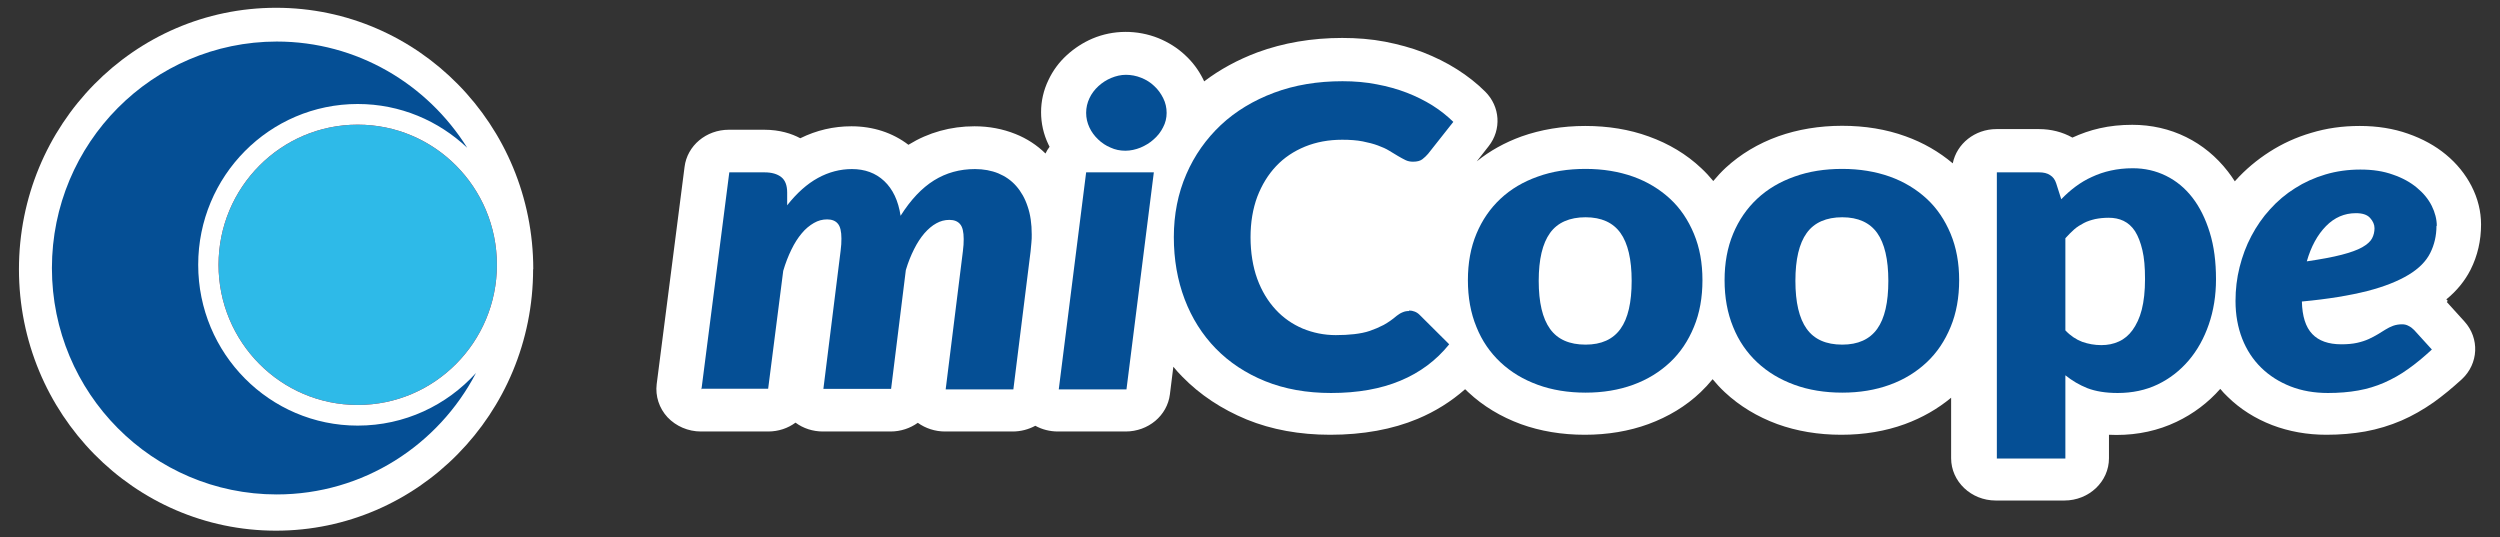
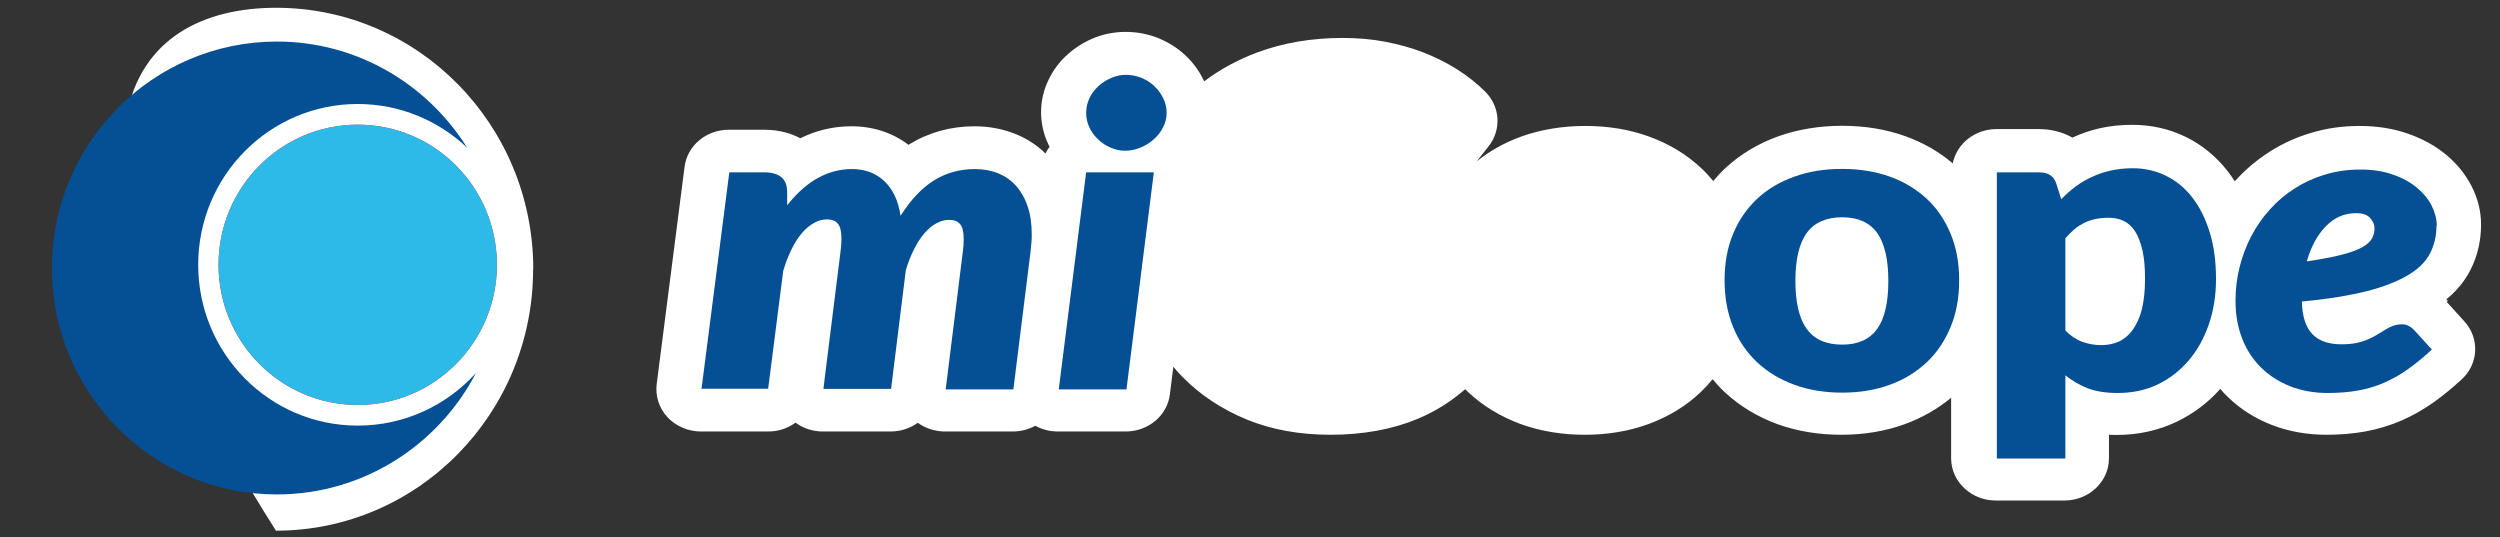
<svg xmlns="http://www.w3.org/2000/svg" width="107" height="23" viewBox="0 0 107 23" fill="none">
  <rect x="0" y="0" width="107" height="23" fill="#333333" stroke="none" />
-   <path d="M22.817 11.523C22.817 17.704 17.887 22.713 11.811 22.713C5.734 22.713 0.811 17.704 0.811 11.523C0.811 5.342 5.734 0.333 11.817 0.333C17.901 0.333 22.824 5.342 22.824 11.523H22.817Z" fill="white" />
+   <path d="M22.817 11.523C22.817 17.704 17.887 22.713 11.811 22.713C0.811 5.342 5.734 0.333 11.817 0.333C17.901 0.333 22.824 5.342 22.824 11.523H22.817Z" fill="white" />
  <path d="M15.31 5.335C12.022 5.335 9.353 8.022 9.353 11.334C9.353 14.645 12.022 17.332 15.31 17.332C18.599 17.332 21.268 14.645 21.268 11.334C21.268 8.022 18.606 5.335 15.31 5.335Z" fill="#DE2421" />
  <path d="M15.31 5.335C12.022 5.335 9.353 8.022 9.353 11.334C9.353 14.645 12.022 17.332 15.31 17.332C18.599 17.332 21.268 14.645 21.268 11.334C21.268 8.022 18.606 5.335 15.31 5.335Z" fill="#2EBAE8" />
  <path d="M15.31 18.216C11.541 18.216 8.483 15.136 8.483 11.333C8.483 7.531 11.541 4.451 15.31 4.451C17.13 4.451 18.77 5.167 19.996 6.324C18.289 3.595 15.277 1.778 11.844 1.778C6.532 1.785 2.222 6.121 2.222 11.474C2.222 16.827 6.532 21.162 11.844 21.162C15.548 21.162 18.764 19.05 20.372 15.964C19.12 17.346 17.321 18.216 15.31 18.216Z" fill="#054F95" />
  <path d="M104.765 12.877C104.765 12.877 104.737 12.849 104.723 12.835C104.723 12.828 104.709 12.821 104.702 12.814C105.158 12.442 105.501 12.014 105.74 11.544C106.042 10.947 106.189 10.295 106.189 9.608C106.189 9.053 106.056 8.499 105.782 7.966C105.522 7.461 105.158 7.005 104.681 6.612C104.232 6.24 103.684 5.938 103.06 5.721C102.443 5.503 101.748 5.391 100.997 5.391C100.247 5.391 99.573 5.489 98.921 5.686C98.275 5.875 97.679 6.149 97.132 6.5C96.599 6.843 96.108 7.25 95.68 7.727C95.673 7.734 95.659 7.748 95.652 7.762C95.56 7.615 95.455 7.475 95.35 7.335C94.859 6.703 94.263 6.212 93.568 5.868C92.859 5.518 92.081 5.342 91.26 5.342C90.769 5.342 90.299 5.391 89.871 5.489C89.457 5.581 89.064 5.721 88.699 5.889C88.278 5.651 87.787 5.525 87.268 5.525H85.451C84.518 5.525 83.746 6.156 83.578 6.991C82.996 6.5 82.322 6.107 81.557 5.833C80.73 5.532 79.818 5.384 78.842 5.384C77.867 5.384 76.941 5.539 76.113 5.833C75.251 6.142 74.493 6.598 73.861 7.18C73.672 7.356 73.497 7.545 73.328 7.748C73.167 7.552 72.999 7.37 72.809 7.194C72.185 6.605 71.427 6.149 70.564 5.84C69.736 5.539 68.824 5.391 67.849 5.391C66.874 5.391 65.948 5.546 65.12 5.84C64.404 6.1 63.759 6.458 63.205 6.907L63.717 6.254C64.271 5.546 64.208 4.563 63.57 3.925C63.219 3.574 62.812 3.252 62.356 2.964C61.914 2.683 61.43 2.445 60.911 2.241C60.406 2.045 59.858 1.898 59.283 1.785C58.701 1.673 58.084 1.624 57.445 1.624C56.14 1.624 54.927 1.834 53.818 2.241C52.976 2.557 52.212 2.971 51.538 3.483C51.524 3.455 51.51 3.42 51.496 3.392C51.3 2.999 51.04 2.648 50.717 2.354C50.388 2.045 50.002 1.806 49.574 1.631C48.676 1.273 47.645 1.273 46.754 1.652C46.347 1.827 45.982 2.066 45.659 2.361C45.329 2.662 45.063 3.02 44.873 3.427C44.663 3.862 44.558 4.325 44.558 4.802C44.558 5.279 44.663 5.749 44.873 6.184C44.887 6.219 44.908 6.247 44.922 6.282C44.852 6.373 44.796 6.465 44.747 6.57C44.382 6.212 43.954 5.931 43.463 5.735C42.923 5.518 42.334 5.405 41.709 5.405C40.685 5.405 39.738 5.672 38.903 6.184C38.903 6.184 38.889 6.191 38.882 6.198C38.202 5.679 37.367 5.405 36.441 5.405C35.676 5.405 34.947 5.574 34.252 5.917C33.887 5.721 33.375 5.553 32.709 5.553H31.193C30.225 5.553 29.411 6.233 29.299 7.145L28.106 16.441C28.043 16.953 28.212 17.472 28.569 17.858C28.934 18.244 29.453 18.468 30 18.468H32.877C33.319 18.468 33.726 18.328 34.048 18.089C34.378 18.335 34.792 18.468 35.22 18.468H38.117C38.552 18.468 38.959 18.328 39.282 18.096C39.612 18.335 40.026 18.468 40.447 18.468H43.344C43.695 18.468 44.025 18.377 44.312 18.223C44.6 18.384 44.937 18.468 45.28 18.468H48.178C49.146 18.468 49.96 17.788 50.072 16.876L50.219 15.697C50.339 15.844 50.465 15.985 50.598 16.118C51.356 16.897 52.289 17.514 53.362 17.956C54.428 18.391 55.628 18.608 56.933 18.608C58.336 18.608 59.599 18.377 60.672 17.928C61.43 17.612 62.111 17.184 62.707 16.658C62.756 16.7 62.798 16.749 62.847 16.791C63.478 17.381 64.236 17.837 65.092 18.152C65.927 18.454 66.846 18.608 67.828 18.608C68.81 18.608 69.722 18.454 70.55 18.152C71.406 17.837 72.164 17.381 72.788 16.784C72.971 16.609 73.139 16.427 73.3 16.23C73.462 16.427 73.637 16.616 73.826 16.791C74.458 17.381 75.215 17.837 76.071 18.152C76.906 18.454 77.825 18.608 78.807 18.608C79.79 18.608 80.701 18.454 81.529 18.152C82.273 17.879 82.933 17.5 83.508 17.023V19.612C83.508 20.608 84.364 21.422 85.416 21.422H88.355C89.408 21.422 90.264 20.615 90.264 19.612V18.608C90.369 18.608 90.481 18.616 90.586 18.616C91.512 18.616 92.375 18.426 93.154 18.054C93.877 17.71 94.508 17.233 95.027 16.644C95.125 16.763 95.231 16.876 95.343 16.981C95.876 17.507 96.522 17.914 97.251 18.195C97.967 18.468 98.745 18.608 99.573 18.608C100.156 18.608 100.717 18.559 101.229 18.468C101.769 18.37 102.295 18.209 102.786 17.998C103.256 17.795 103.719 17.528 104.161 17.219C104.554 16.939 104.961 16.602 105.368 16.23C106.084 15.564 106.133 14.483 105.48 13.761L104.723 12.926L104.765 12.877Z" fill="white" />
  <path d="M30.022 16.665L31.214 7.377H32.73C33.031 7.377 33.27 7.447 33.438 7.58C33.606 7.713 33.691 7.931 33.691 8.24V8.787C34.105 8.261 34.547 7.868 35.01 7.615C35.473 7.363 35.957 7.236 36.462 7.236C37.016 7.236 37.479 7.405 37.844 7.748C38.209 8.092 38.447 8.583 38.545 9.236C38.98 8.548 39.457 8.043 39.977 7.72C40.496 7.398 41.078 7.236 41.73 7.236C42.095 7.236 42.432 7.299 42.727 7.419C43.028 7.545 43.281 7.72 43.491 7.959C43.702 8.197 43.87 8.492 43.982 8.836C44.102 9.18 44.158 9.579 44.158 10.036C44.158 10.148 44.158 10.267 44.144 10.386C44.137 10.506 44.123 10.632 44.109 10.758L43.372 16.665H40.475L41.211 10.758C41.225 10.66 41.232 10.562 41.239 10.477C41.239 10.393 41.246 10.316 41.246 10.232C41.246 9.93 41.197 9.713 41.092 9.594C40.994 9.474 40.84 9.411 40.636 9.411C40.433 9.411 40.25 9.46 40.075 9.558C39.892 9.657 39.724 9.804 39.563 9.986C39.401 10.176 39.254 10.4 39.121 10.667C38.987 10.934 38.868 11.228 38.77 11.558L38.139 16.644H35.241L35.978 10.737C35.992 10.639 35.999 10.541 36.006 10.456C36.006 10.372 36.013 10.295 36.013 10.211C36.013 9.909 35.964 9.692 35.858 9.572C35.76 9.453 35.606 9.39 35.403 9.39C35.199 9.39 35.017 9.439 34.834 9.544C34.652 9.65 34.476 9.79 34.315 9.986C34.154 10.176 34.006 10.407 33.873 10.681C33.74 10.954 33.62 11.256 33.522 11.593L32.877 16.637H30L30.022 16.665Z" fill="#054F95" />
  <path d="M49.384 7.377L48.213 16.665H45.315L46.487 7.377H49.384ZM49.932 4.83C49.932 5.047 49.883 5.258 49.777 5.454C49.679 5.651 49.546 5.819 49.377 5.966C49.216 6.114 49.027 6.226 48.816 6.317C48.606 6.401 48.388 6.451 48.164 6.451C47.939 6.451 47.729 6.408 47.532 6.317C47.329 6.233 47.153 6.114 46.999 5.966C46.845 5.819 46.718 5.651 46.627 5.454C46.536 5.258 46.487 5.054 46.487 4.83C46.487 4.605 46.536 4.402 46.627 4.206C46.718 4.009 46.852 3.834 47.013 3.686C47.175 3.539 47.357 3.42 47.56 3.336C47.764 3.252 47.974 3.202 48.192 3.202C48.409 3.202 48.634 3.244 48.844 3.329C49.055 3.413 49.237 3.525 49.398 3.679C49.56 3.827 49.686 4.002 49.784 4.199C49.883 4.395 49.932 4.605 49.932 4.837V4.83Z" fill="#054F95" />
-   <path d="M60.315 13.291C60.392 13.291 60.469 13.305 60.539 13.333C60.616 13.361 60.686 13.403 60.757 13.473L62.026 14.736C61.472 15.424 60.778 15.943 59.936 16.294C59.101 16.644 58.112 16.82 56.968 16.82C55.923 16.82 54.983 16.651 54.148 16.314C53.32 15.978 52.611 15.508 52.036 14.918C51.461 14.329 51.012 13.62 50.703 12.807C50.395 11.993 50.24 11.109 50.24 10.148C50.24 9.187 50.416 8.282 50.773 7.461C51.124 6.647 51.622 5.946 52.254 5.349C52.885 4.76 53.65 4.297 54.534 3.967C55.418 3.637 56.393 3.476 57.459 3.476C57.978 3.476 58.462 3.518 58.925 3.609C59.381 3.694 59.809 3.813 60.209 3.967C60.609 4.122 60.974 4.304 61.311 4.514C61.647 4.725 61.942 4.963 62.202 5.216L61.121 6.584C61.051 6.668 60.967 6.745 60.876 6.816C60.785 6.886 60.651 6.921 60.476 6.921C60.364 6.921 60.251 6.9 60.153 6.851C60.055 6.801 59.943 6.745 59.83 6.675C59.718 6.605 59.592 6.535 59.459 6.451C59.325 6.367 59.164 6.296 58.974 6.226C58.785 6.156 58.568 6.1 58.322 6.051C58.069 6.002 57.782 5.981 57.445 5.981C56.863 5.981 56.337 6.079 55.853 6.275C55.376 6.472 54.962 6.745 54.618 7.11C54.274 7.475 54.008 7.91 53.811 8.422C53.622 8.934 53.523 9.509 53.523 10.155C53.523 10.8 53.622 11.418 53.811 11.937C54.001 12.456 54.267 12.891 54.597 13.249C54.927 13.607 55.312 13.873 55.754 14.062C56.196 14.245 56.673 14.343 57.172 14.343C57.459 14.343 57.726 14.329 57.964 14.301C58.203 14.273 58.427 14.231 58.631 14.161C58.834 14.091 59.031 14.006 59.22 13.908C59.41 13.803 59.592 13.677 59.781 13.515C59.858 13.459 59.936 13.403 60.027 13.368C60.118 13.326 60.209 13.312 60.3 13.312L60.315 13.291Z" fill="#054F95" />
-   <path d="M67.863 7.229C68.607 7.229 69.287 7.342 69.898 7.559C70.508 7.777 71.034 8.099 71.476 8.506C71.918 8.913 72.255 9.418 72.5 10.007C72.746 10.597 72.865 11.256 72.865 11.993C72.865 12.729 72.746 13.403 72.5 13.992C72.255 14.589 71.918 15.094 71.476 15.508C71.034 15.921 70.515 16.244 69.898 16.469C69.28 16.693 68.607 16.805 67.863 16.805C67.12 16.805 66.425 16.693 65.815 16.469C65.197 16.244 64.671 15.928 64.222 15.508C63.78 15.094 63.429 14.589 63.191 13.992C62.945 13.396 62.826 12.729 62.826 11.993C62.826 11.256 62.945 10.597 63.191 10.007C63.436 9.418 63.78 8.92 64.222 8.506C64.664 8.092 65.197 7.777 65.815 7.559C66.432 7.335 67.112 7.229 67.863 7.229ZM67.863 14.75C68.537 14.75 69.035 14.525 69.357 14.076C69.68 13.627 69.835 12.94 69.835 12.021C69.835 11.102 69.673 10.414 69.357 9.972C69.042 9.53 68.544 9.299 67.863 9.299C67.183 9.299 66.663 9.523 66.341 9.972C66.018 10.421 65.857 11.102 65.857 12.021C65.857 12.94 66.018 13.627 66.341 14.076C66.663 14.525 67.169 14.75 67.863 14.75Z" fill="#054F95" />
  <path d="M78.849 7.229C79.593 7.229 80.274 7.342 80.884 7.559C81.494 7.777 82.02 8.099 82.462 8.506C82.904 8.913 83.241 9.418 83.487 10.007C83.732 10.597 83.852 11.256 83.852 11.993C83.852 12.729 83.732 13.403 83.487 13.992C83.241 14.589 82.904 15.094 82.462 15.508C82.02 15.921 81.501 16.244 80.884 16.469C80.267 16.693 79.593 16.805 78.849 16.805C78.106 16.805 77.411 16.693 76.801 16.469C76.184 16.244 75.657 15.928 75.208 15.508C74.766 15.094 74.416 14.589 74.177 13.992C73.932 13.396 73.812 12.729 73.812 11.993C73.812 11.256 73.932 10.597 74.177 10.007C74.423 9.418 74.766 8.92 75.208 8.506C75.65 8.092 76.184 7.777 76.801 7.559C77.418 7.335 78.099 7.229 78.849 7.229ZM78.849 14.75C79.523 14.75 80.021 14.525 80.344 14.076C80.666 13.627 80.821 12.94 80.821 12.021C80.821 11.102 80.659 10.414 80.344 9.972C80.028 9.53 79.53 9.299 78.849 9.299C78.169 9.299 77.65 9.523 77.327 9.972C77.004 10.421 76.843 11.102 76.843 12.021C76.843 12.94 77.004 13.627 77.327 14.076C77.65 14.525 78.155 14.75 78.849 14.75Z" fill="#054F95" />
  <path d="M85.465 19.619V7.377H87.282C87.465 7.377 87.619 7.412 87.745 7.496C87.871 7.573 87.956 7.692 88.005 7.847L88.222 8.527C88.412 8.331 88.615 8.148 88.832 7.987C89.05 7.826 89.281 7.685 89.534 7.573C89.787 7.454 90.053 7.363 90.341 7.3C90.629 7.236 90.944 7.201 91.281 7.201C91.793 7.201 92.263 7.307 92.705 7.524C93.147 7.742 93.519 8.05 93.835 8.457C94.15 8.864 94.396 9.362 94.578 9.951C94.761 10.541 94.845 11.207 94.845 11.951C94.845 12.652 94.74 13.298 94.536 13.887C94.333 14.476 94.045 14.996 93.673 15.431C93.301 15.866 92.859 16.209 92.347 16.455C91.835 16.7 91.26 16.82 90.635 16.82C90.123 16.82 89.695 16.749 89.345 16.616C88.994 16.476 88.685 16.293 88.398 16.062V19.626H85.458L85.465 19.619ZM90.257 9.32C90.039 9.32 89.85 9.341 89.674 9.376C89.499 9.418 89.338 9.467 89.19 9.545C89.043 9.622 88.903 9.706 88.776 9.818C88.65 9.93 88.524 10.057 88.398 10.197V14.14C88.615 14.371 88.861 14.533 89.12 14.631C89.38 14.722 89.653 14.771 89.934 14.771C90.215 14.771 90.453 14.722 90.685 14.617C90.909 14.518 91.113 14.35 91.274 14.126C91.435 13.901 91.576 13.614 91.667 13.256C91.758 12.898 91.807 12.463 91.807 11.944C91.807 11.425 91.772 11.039 91.695 10.709C91.618 10.379 91.512 10.106 91.379 9.895C91.246 9.692 91.078 9.545 90.888 9.453C90.699 9.362 90.488 9.32 90.257 9.32Z" fill="#054F95" />
  <path d="M104.281 9.664C104.281 10.092 104.189 10.478 104.014 10.828C103.839 11.179 103.53 11.495 103.088 11.761C102.646 12.028 102.057 12.267 101.32 12.456C100.576 12.645 99.643 12.8 98.521 12.905C98.535 13.536 98.682 13.999 98.963 14.294C99.243 14.589 99.657 14.736 100.212 14.736C100.471 14.736 100.696 14.715 100.885 14.673C101.074 14.631 101.243 14.575 101.383 14.511C101.523 14.448 101.65 14.378 101.769 14.308C101.881 14.238 101.994 14.168 102.099 14.105C102.204 14.041 102.309 13.985 102.428 13.943C102.548 13.901 102.674 13.88 102.814 13.88C102.906 13.88 103.004 13.901 103.088 13.95C103.179 13.992 103.256 14.056 103.326 14.126L104.084 14.96C103.733 15.283 103.397 15.564 103.067 15.795C102.737 16.034 102.393 16.223 102.043 16.378C101.692 16.532 101.32 16.644 100.927 16.714C100.534 16.785 100.099 16.82 99.636 16.82C99.054 16.82 98.521 16.728 98.037 16.539C97.553 16.349 97.132 16.083 96.781 15.739C96.43 15.395 96.157 14.982 95.967 14.497C95.778 14.013 95.68 13.473 95.68 12.884C95.68 12.386 95.736 11.902 95.855 11.432C95.974 10.962 96.136 10.52 96.36 10.099C96.578 9.685 96.844 9.299 97.16 8.955C97.475 8.604 97.833 8.303 98.226 8.057C98.619 7.805 99.054 7.608 99.524 7.468C99.994 7.328 100.492 7.257 101.025 7.257C101.559 7.257 102.015 7.328 102.421 7.475C102.828 7.615 103.172 7.805 103.446 8.036C103.726 8.268 103.937 8.527 104.077 8.808C104.217 9.088 104.295 9.383 104.295 9.671L104.281 9.664ZM100.829 9.124C100.345 9.124 99.917 9.306 99.552 9.678C99.187 10.05 98.914 10.548 98.731 11.186C99.342 11.095 99.84 11.004 100.219 10.905C100.597 10.807 100.892 10.702 101.103 10.583C101.313 10.463 101.453 10.337 101.523 10.204C101.594 10.071 101.629 9.923 101.629 9.769C101.629 9.615 101.566 9.467 101.439 9.327C101.313 9.187 101.11 9.124 100.836 9.124H100.829Z" fill="#054F95" />
</svg>